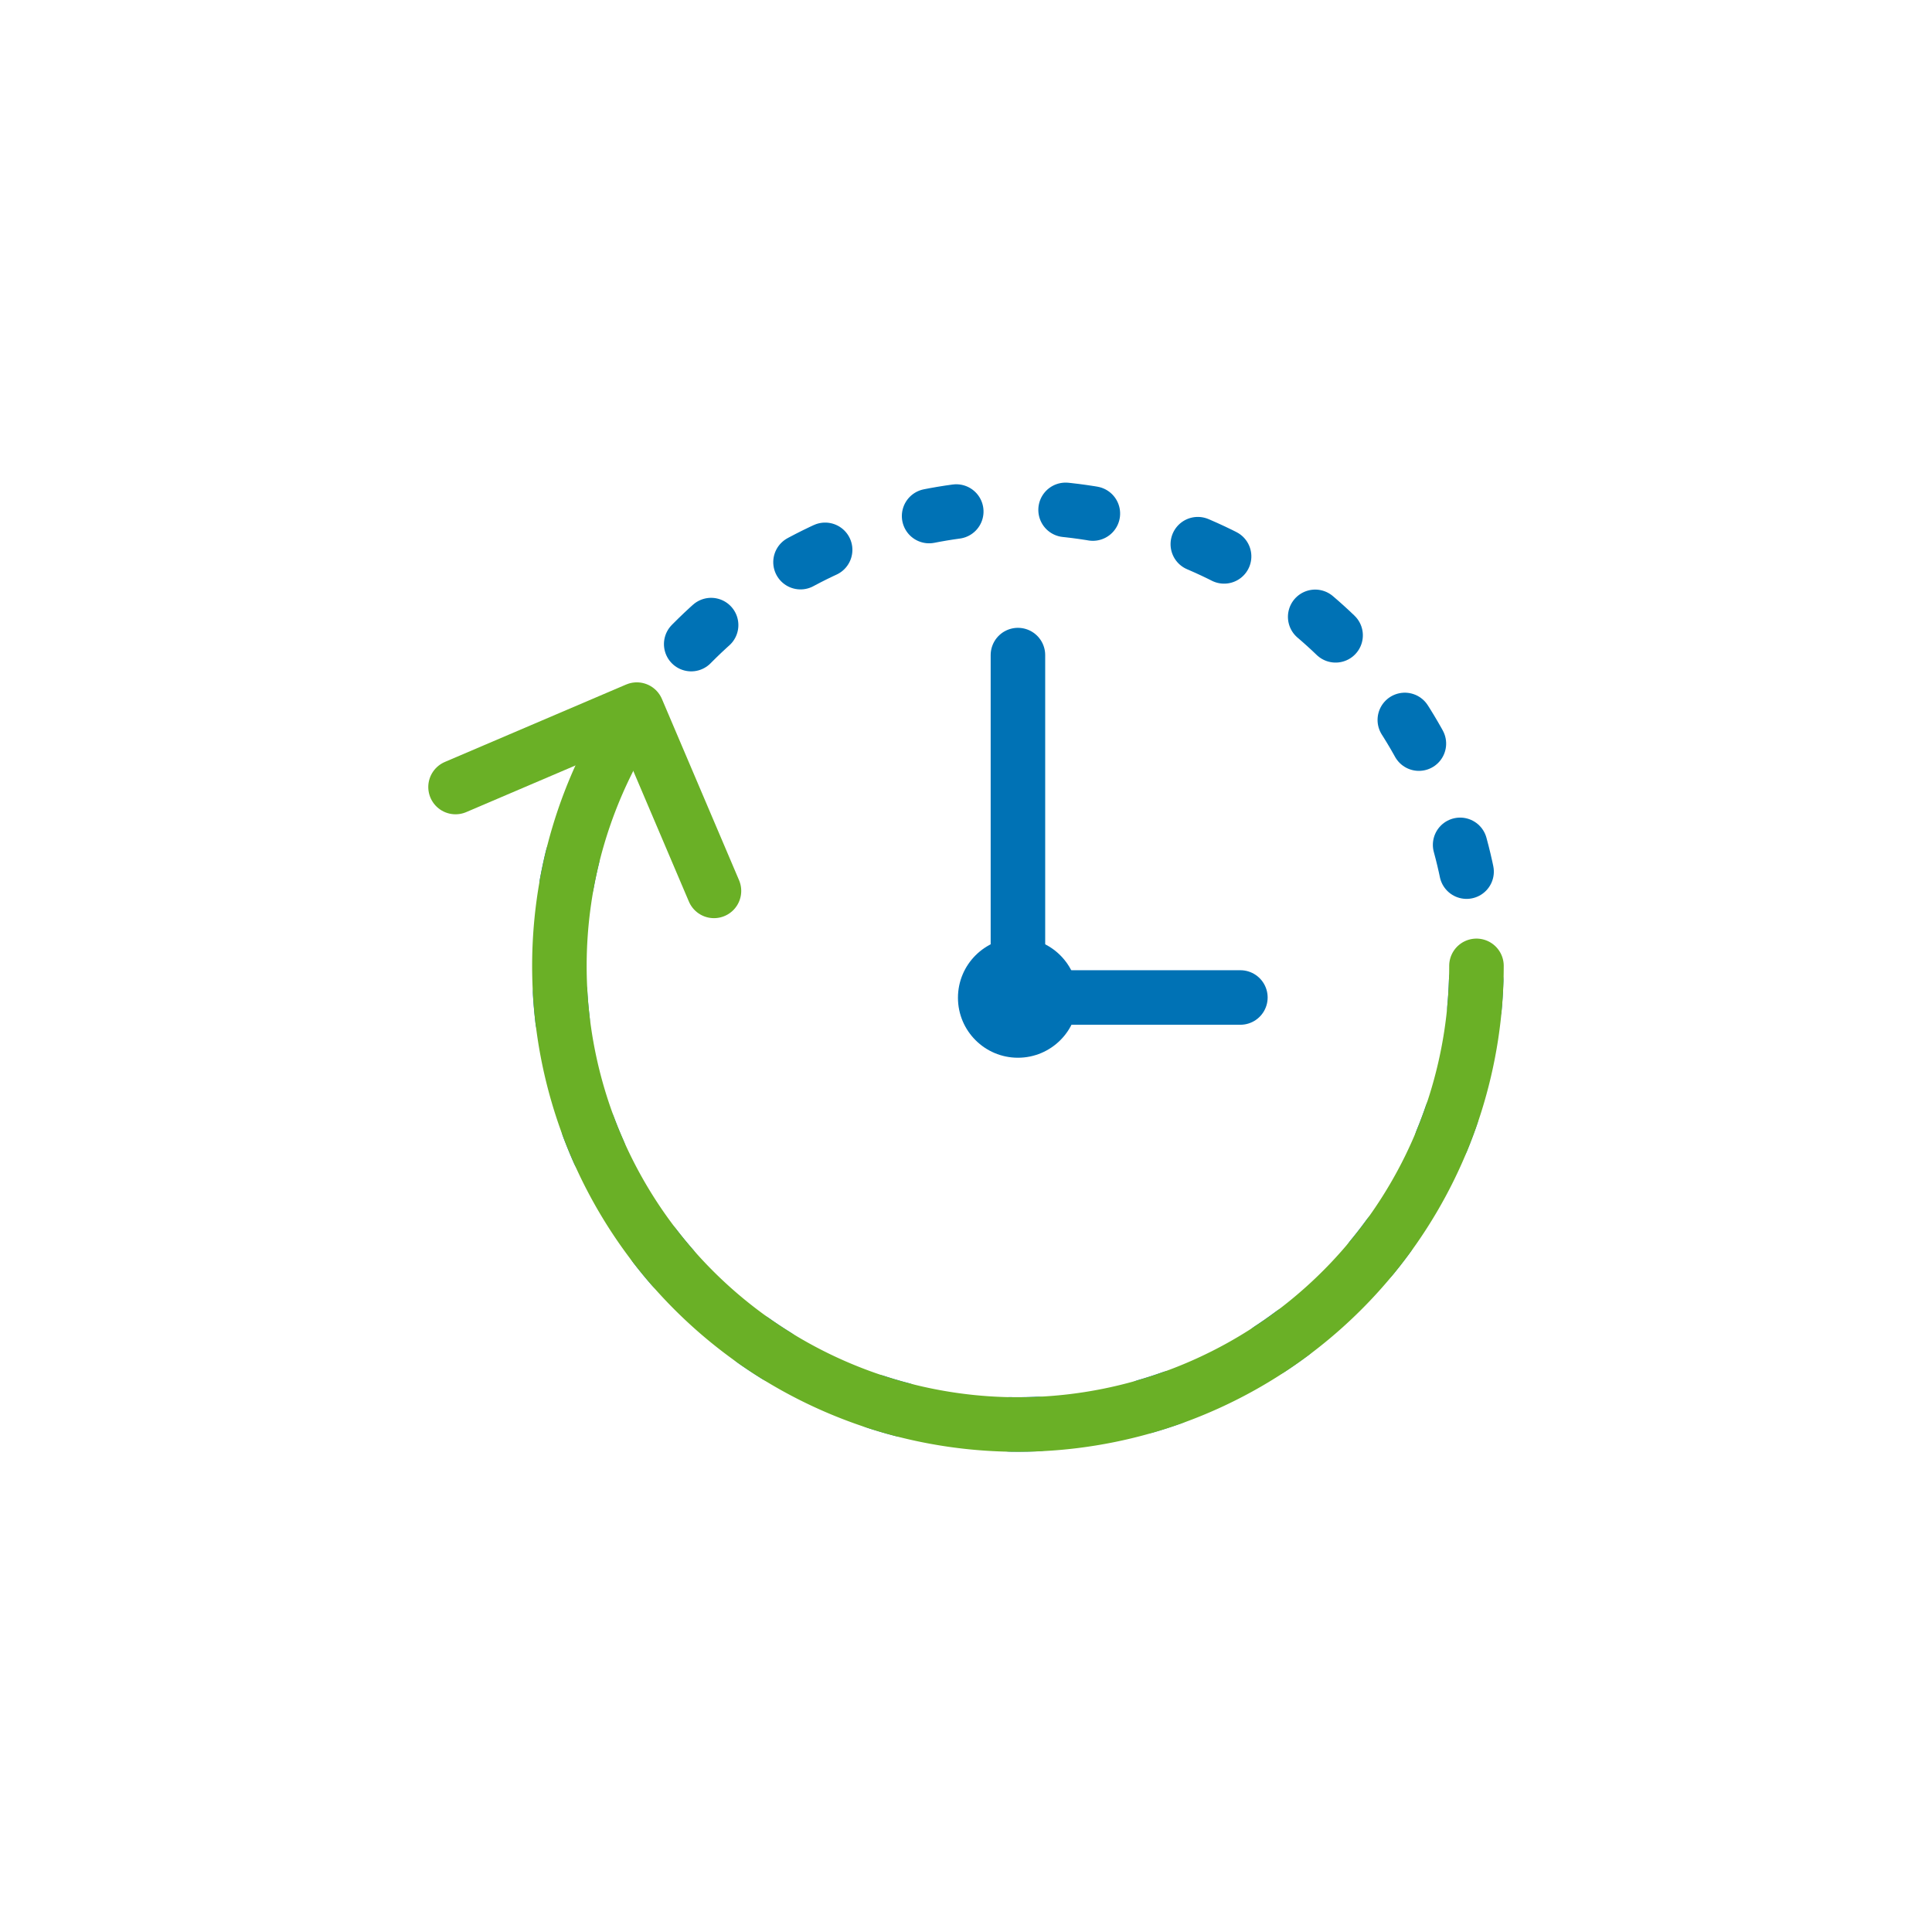
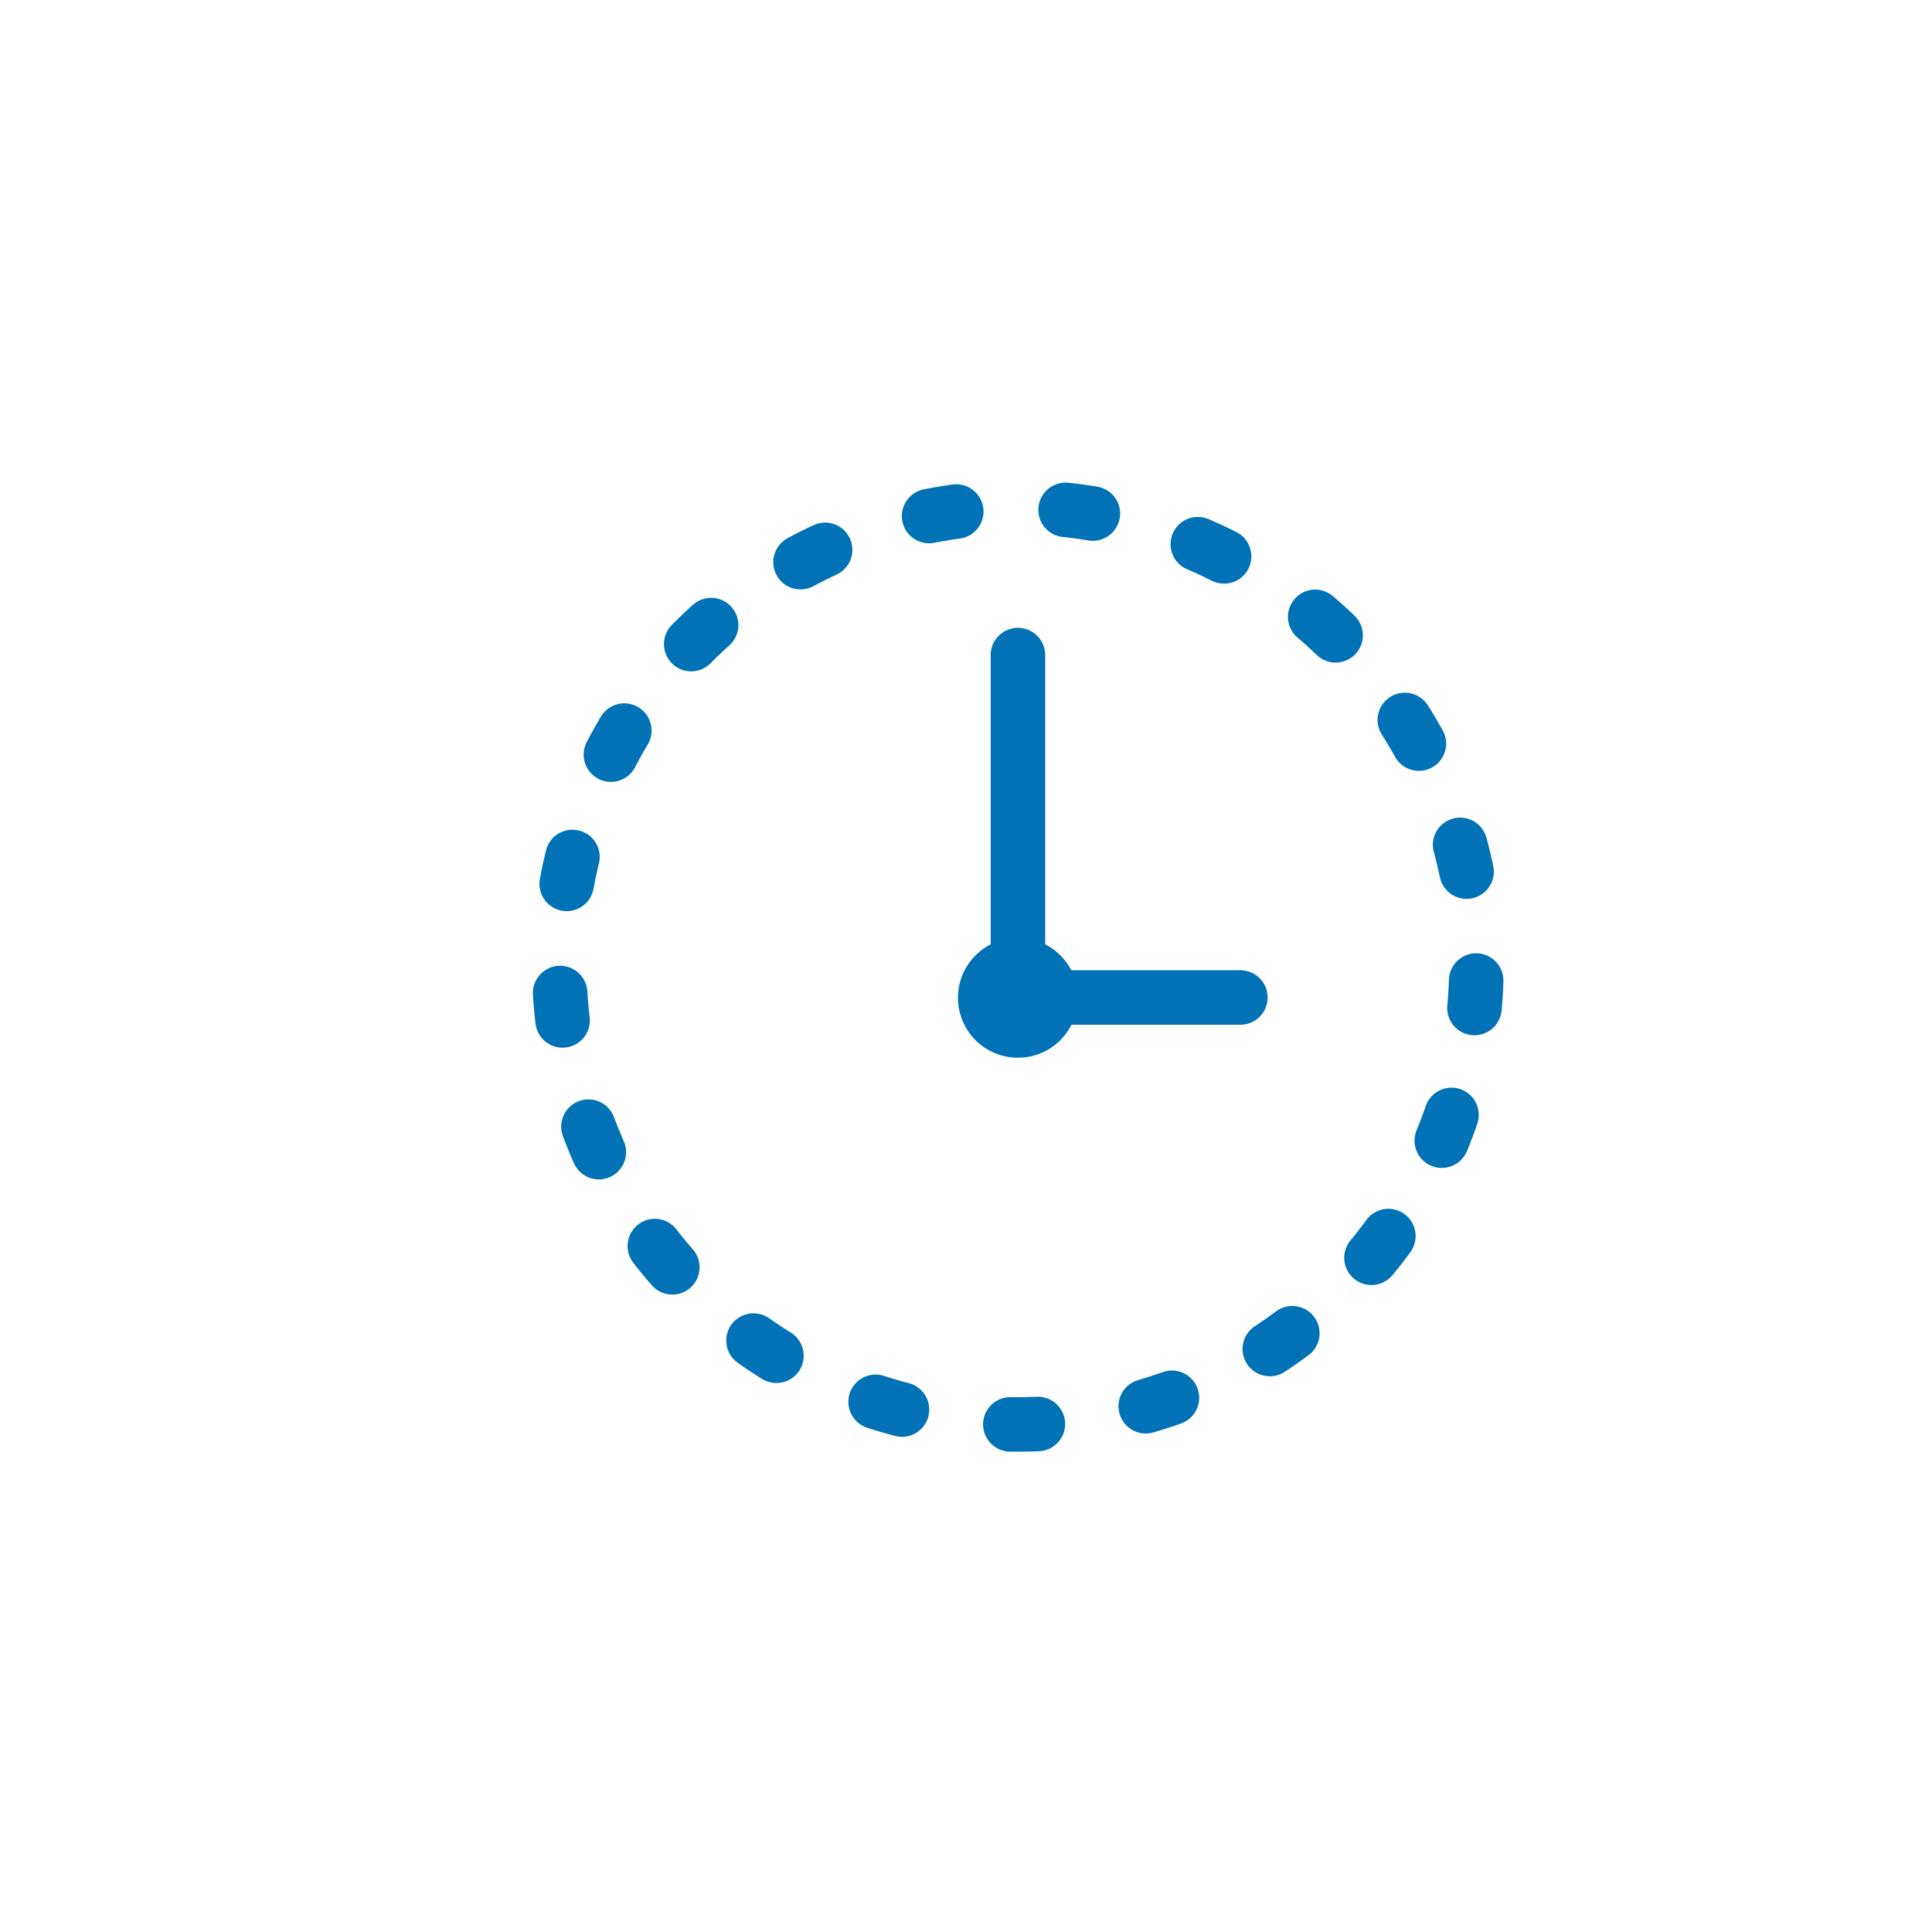
<svg xmlns="http://www.w3.org/2000/svg" viewBox="0 0 70.87 70.87">
  <circle cx="37.34" cy="35.43" r="16.82" fill="none" stroke="#0072b5" stroke-dasharray="1.01 4.02" stroke-linecap="round" stroke-linejoin="round" stroke-width="2" transform="rotate(-66.71 37.34 35.433)" />
-   <path fill="none" stroke="#6ab026" stroke-linecap="round" stroke-linejoin="round" stroke-width="2" d="M54.16 35.43a16.82 16.82 0 1 1-31.43-8.33" />
  <path fill="none" stroke="#0072b5" stroke-linecap="round" stroke-linejoin="round" stroke-width="2" d="M37.34 24.03v12.56h8.16" />
-   <path fill="none" stroke="#6ab026" stroke-linecap="round" stroke-linejoin="round" stroke-width="2" d="m16.71 28.87 6.65-2.84 2.83 6.65" />
  <circle cx="37.34" cy="36.6" r="2.2" fill="#0072b5" />
</svg>